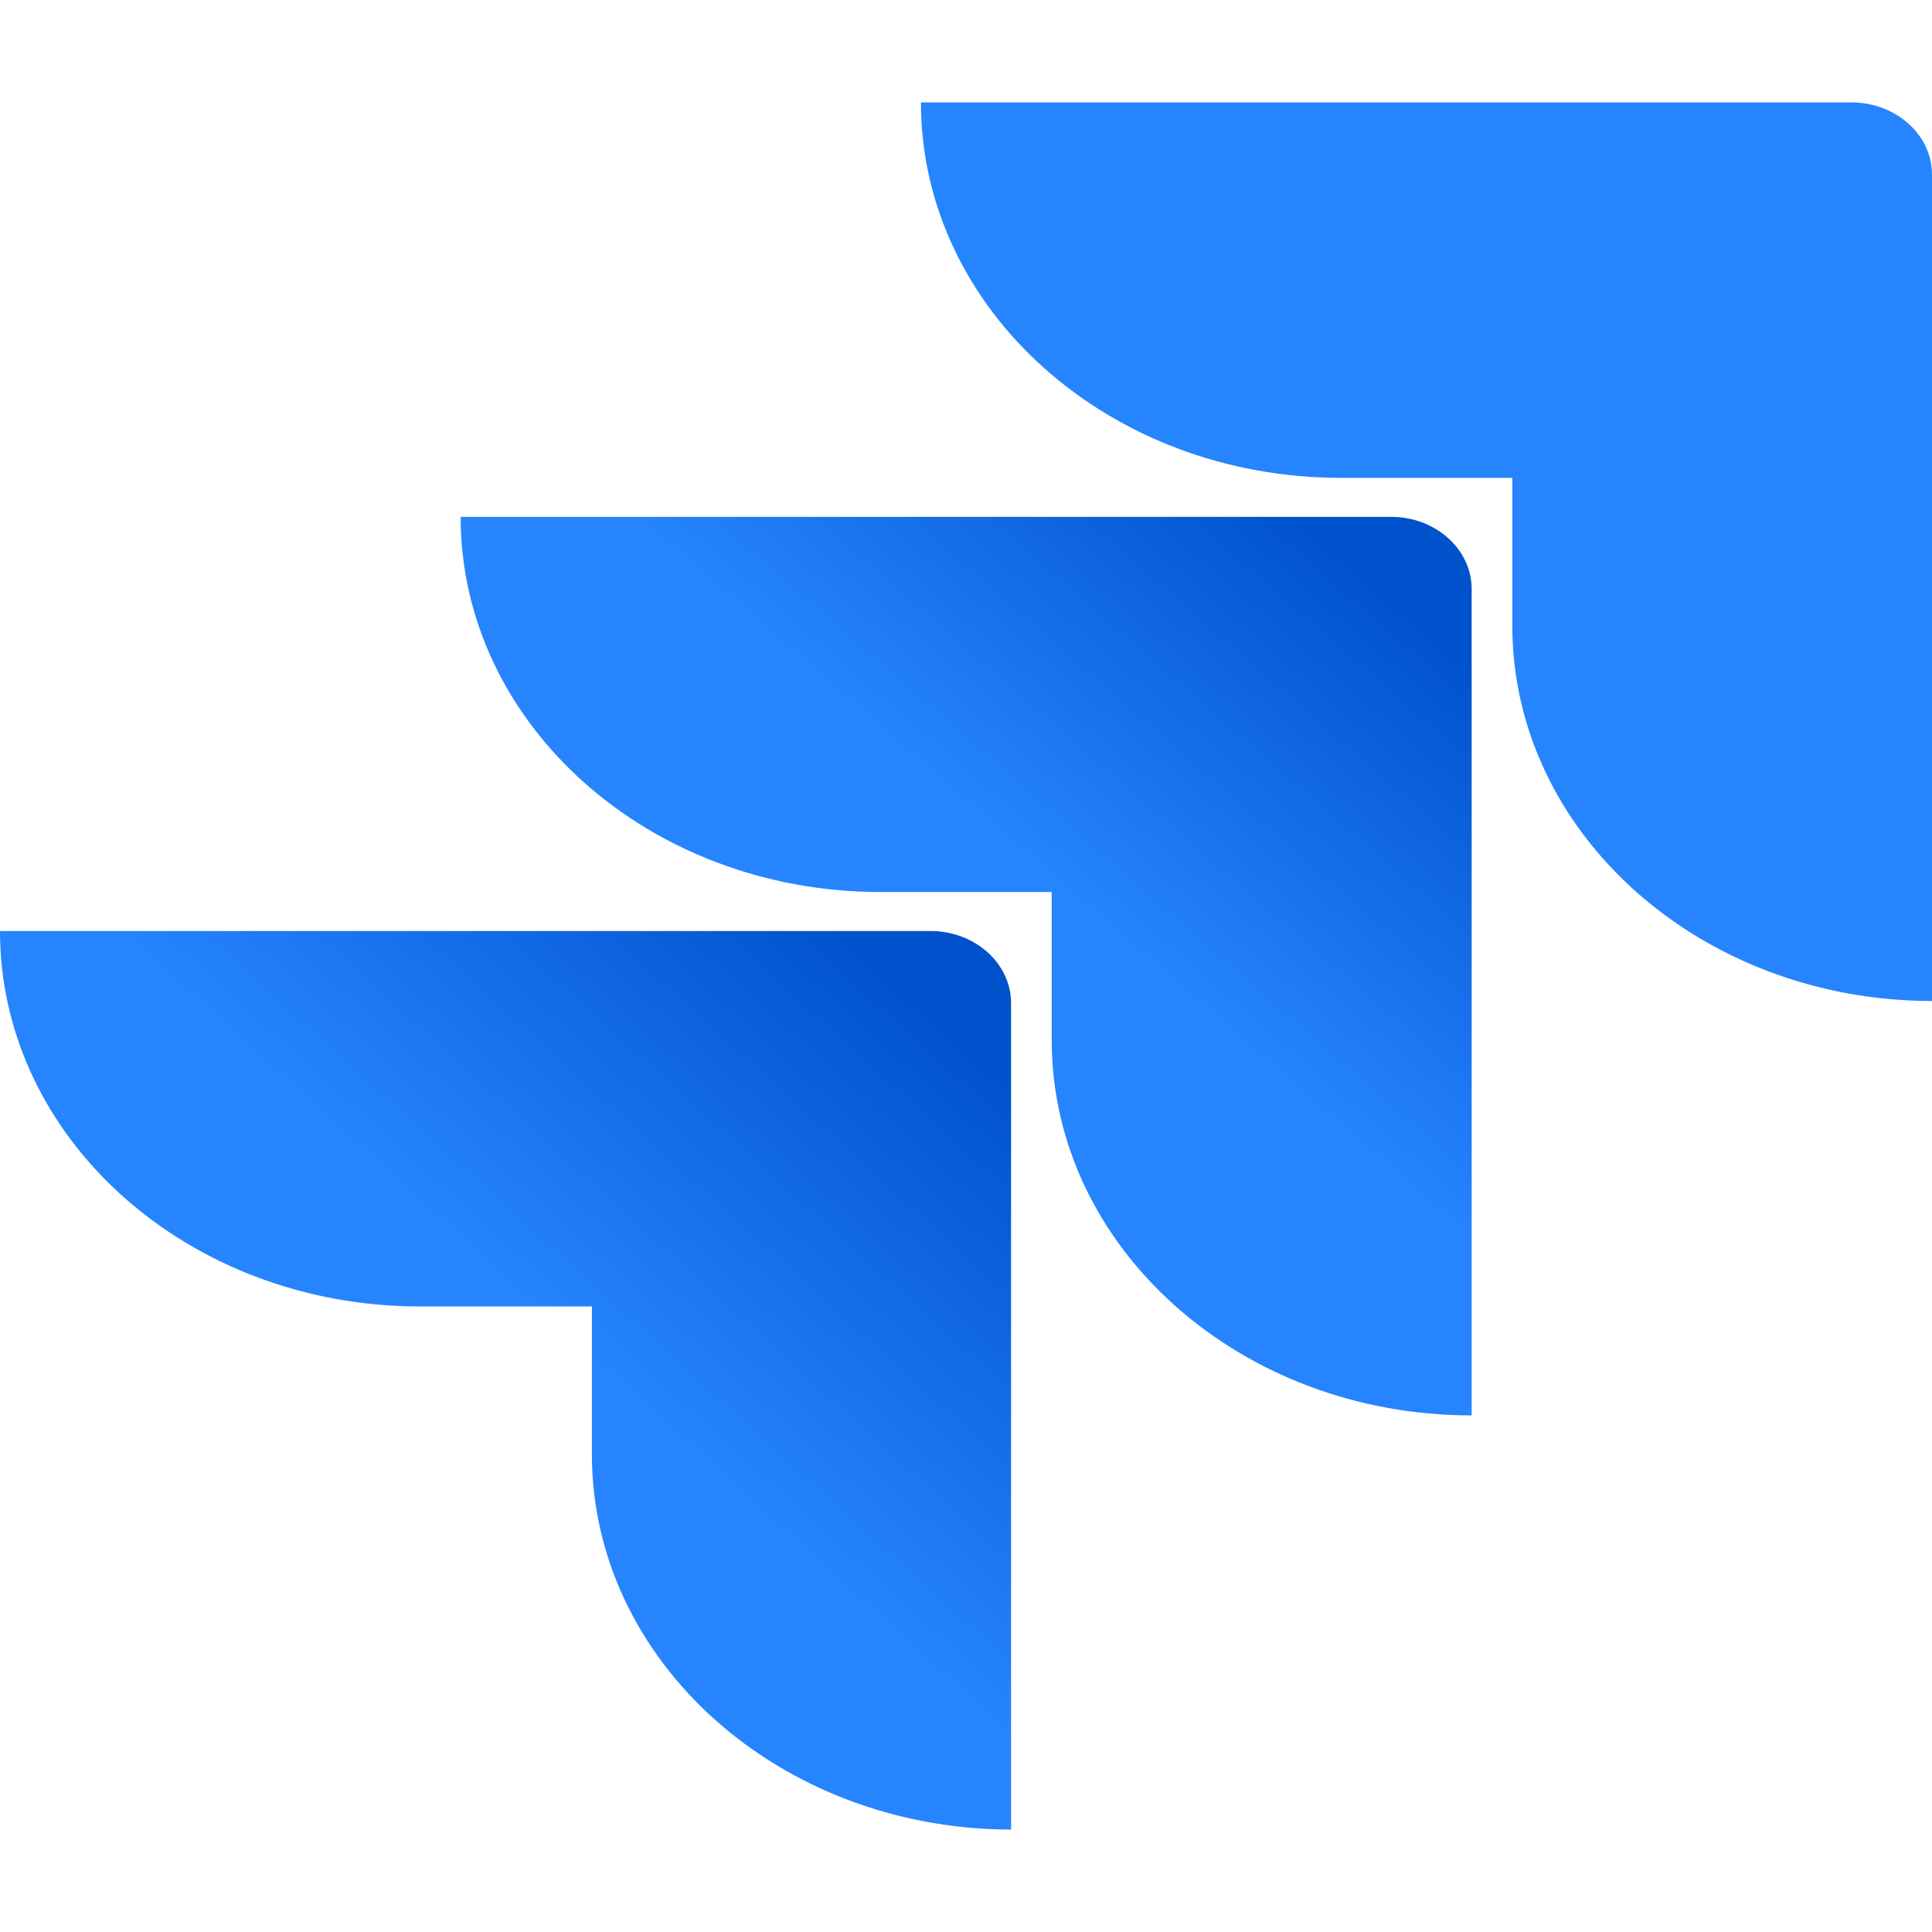
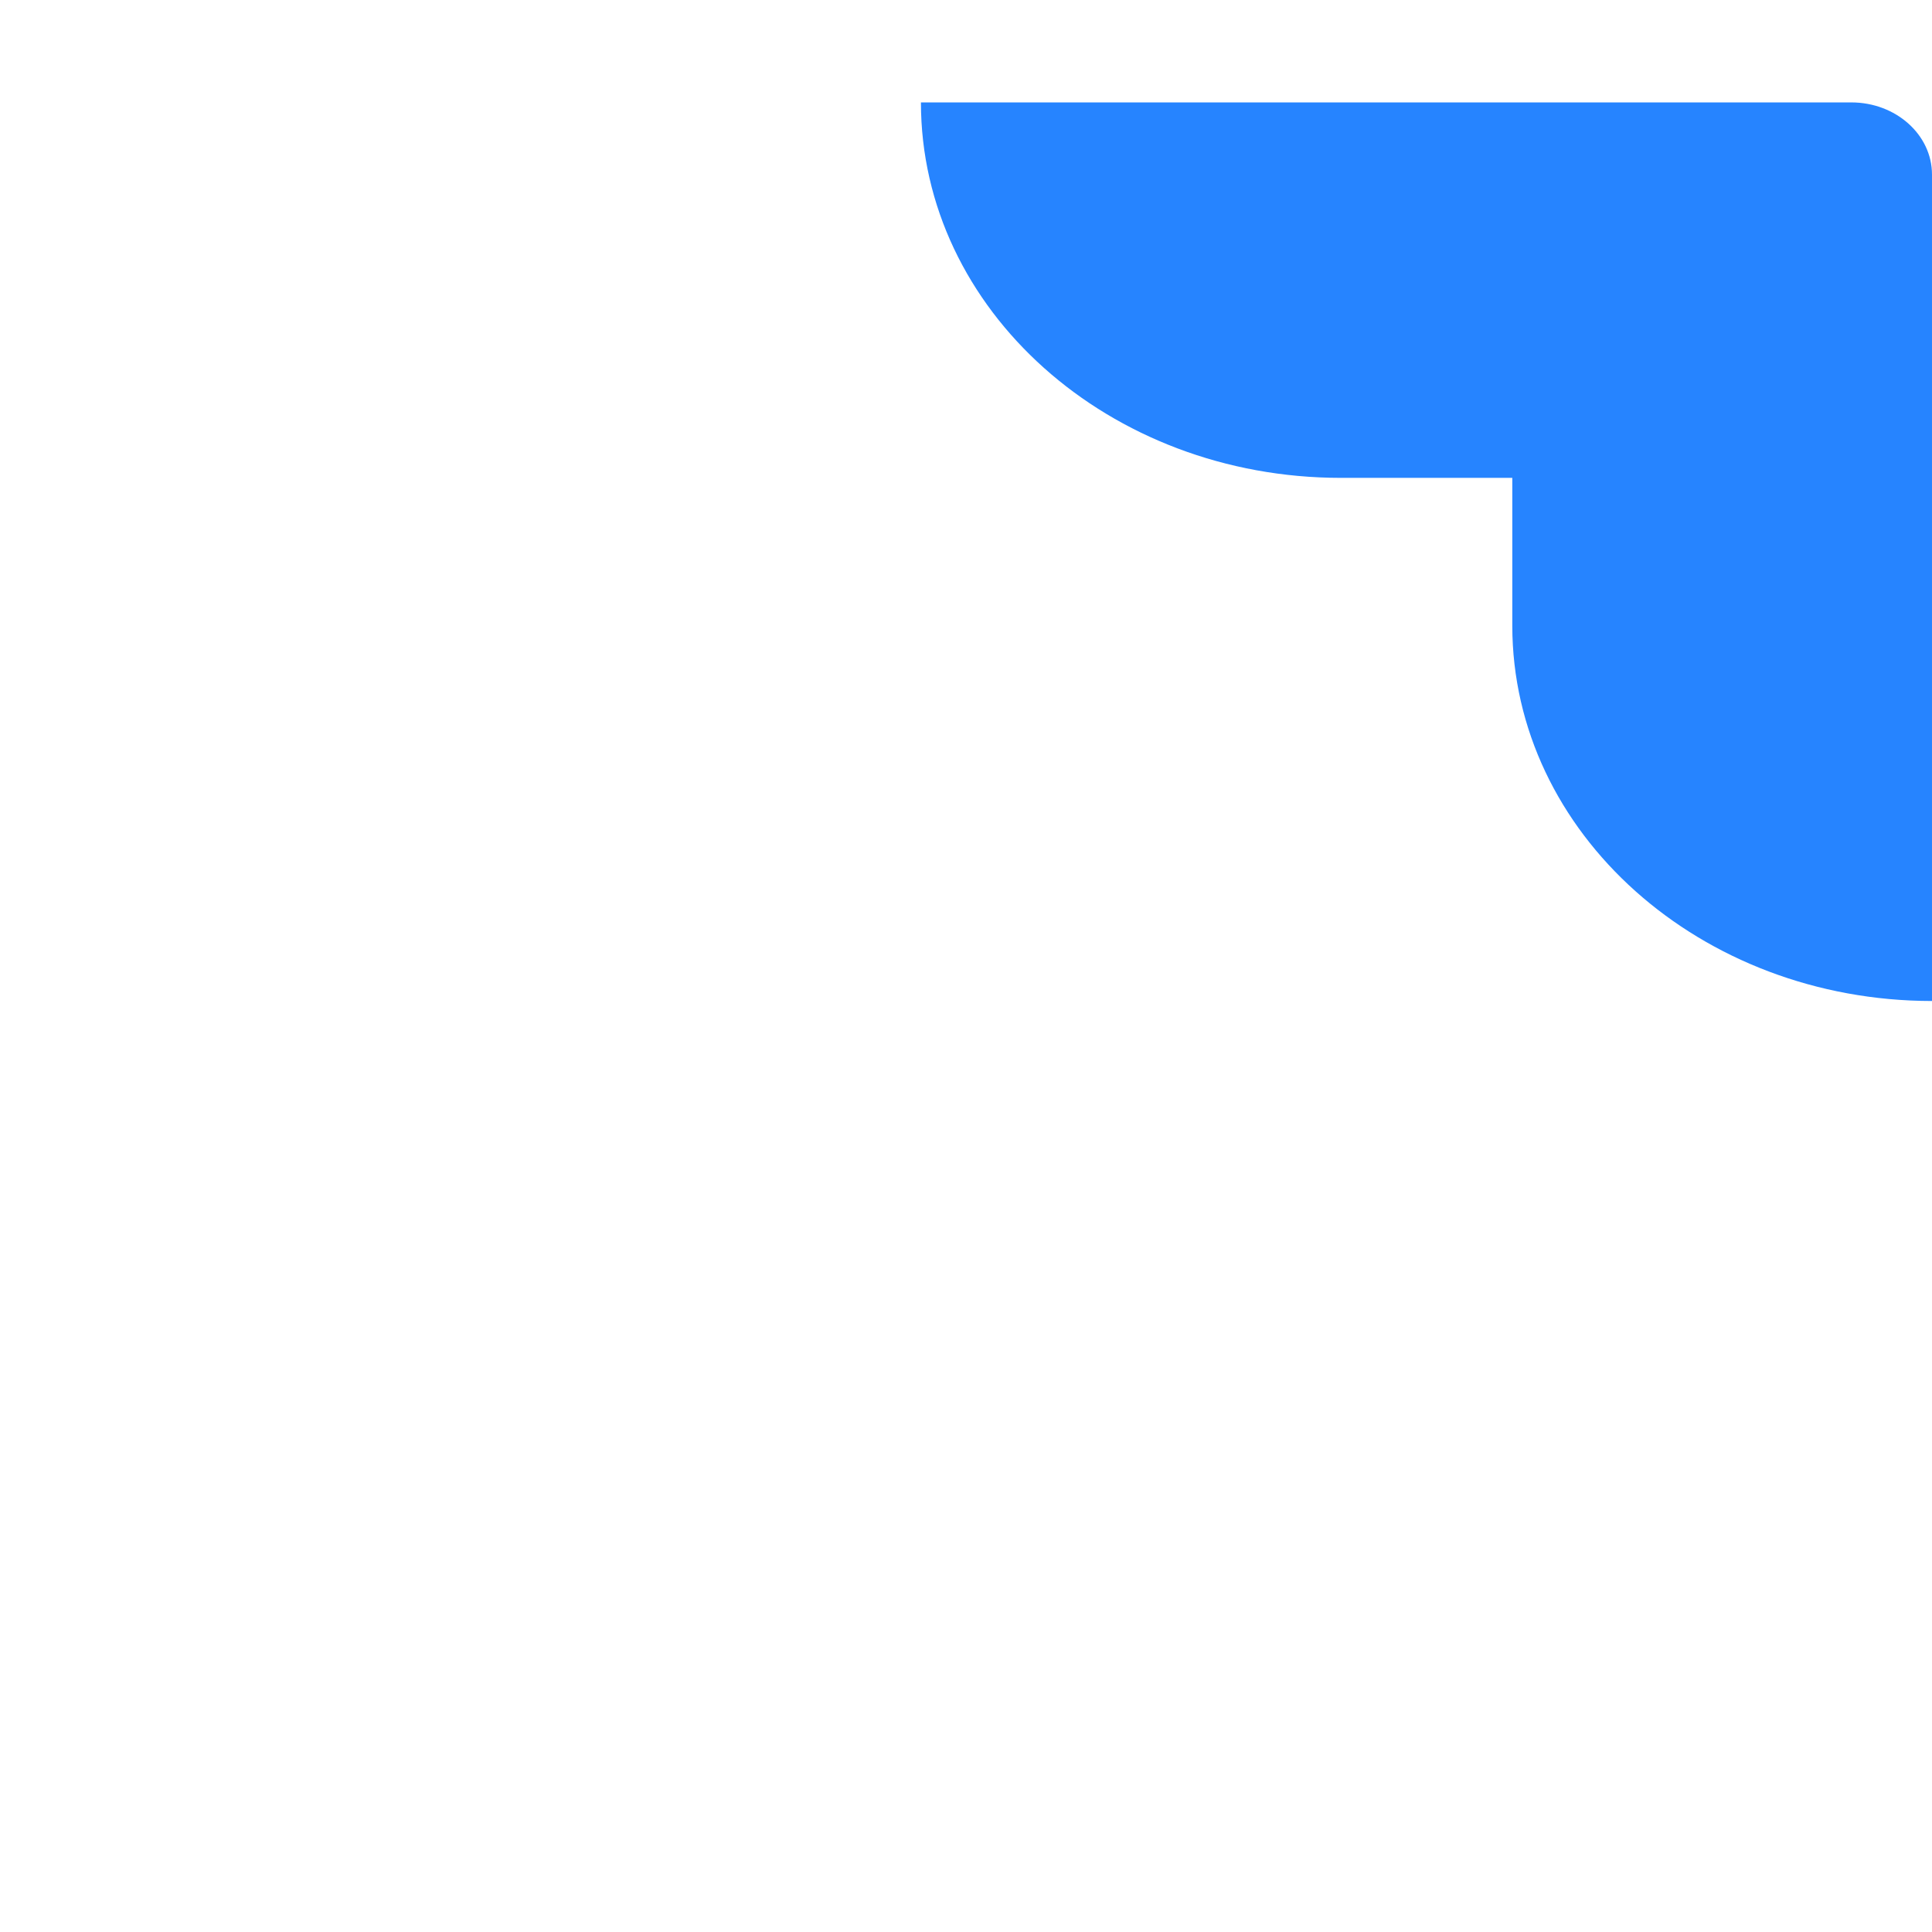
<svg xmlns="http://www.w3.org/2000/svg" xmlns:xlink="http://www.w3.org/1999/xlink" height="300" viewBox="0 0 300 300" width="300">
  <linearGradient id="a">
    <stop offset=".18" stop-color="#0052cc" />
    <stop offset="1" stop-color="#2684ff" />
  </linearGradient>
  <linearGradient id="b" gradientTransform="matrix(9.791 0 0 8.743 0 267.806)" gradientUnits="userSpaceOnUse" x1="23.023" x2="16.747" xlink:href="#a" y1="-21.427" y2="-14.947" />
  <linearGradient id="c" gradientTransform="matrix(9.791 0 0 8.743 0 267.806)" gradientUnits="userSpaceOnUse" x1="16.034" x2="8.883" xlink:href="#a" y1="-14.024" y2="-6.958" />
  <path d="m0 0h300v300h-300z" fill="none" />
  <path d="m287.468 15.903h-144.465c0 32.198 29.197 58.3 65.214 58.3h26.612v22.97c.023 32.169 29.187 58.242 65.171 58.263v-128.329c0-6.186-5.609-11.204-12.532-11.204z" fill="#2684ff" />
-   <path d="m215.987 80.253h-144.464c.023 32.169 29.187 58.242 65.172 58.263h26.612v23.044c.045 32.168 29.23 58.224 65.213 58.224v-128.325c0-6.188-5.611-11.205-12.533-11.205z" fill="url(#b)" />
-   <path d="m144.465 144.566h-144.465c0 32.198 29.198 58.3 65.214 58.3h26.695v22.969c.024 32.139 29.137 58.201 65.089 58.262v-128.326c0-6.188-5.612-11.205-12.533-11.205z" fill="url(#c)" />
</svg>